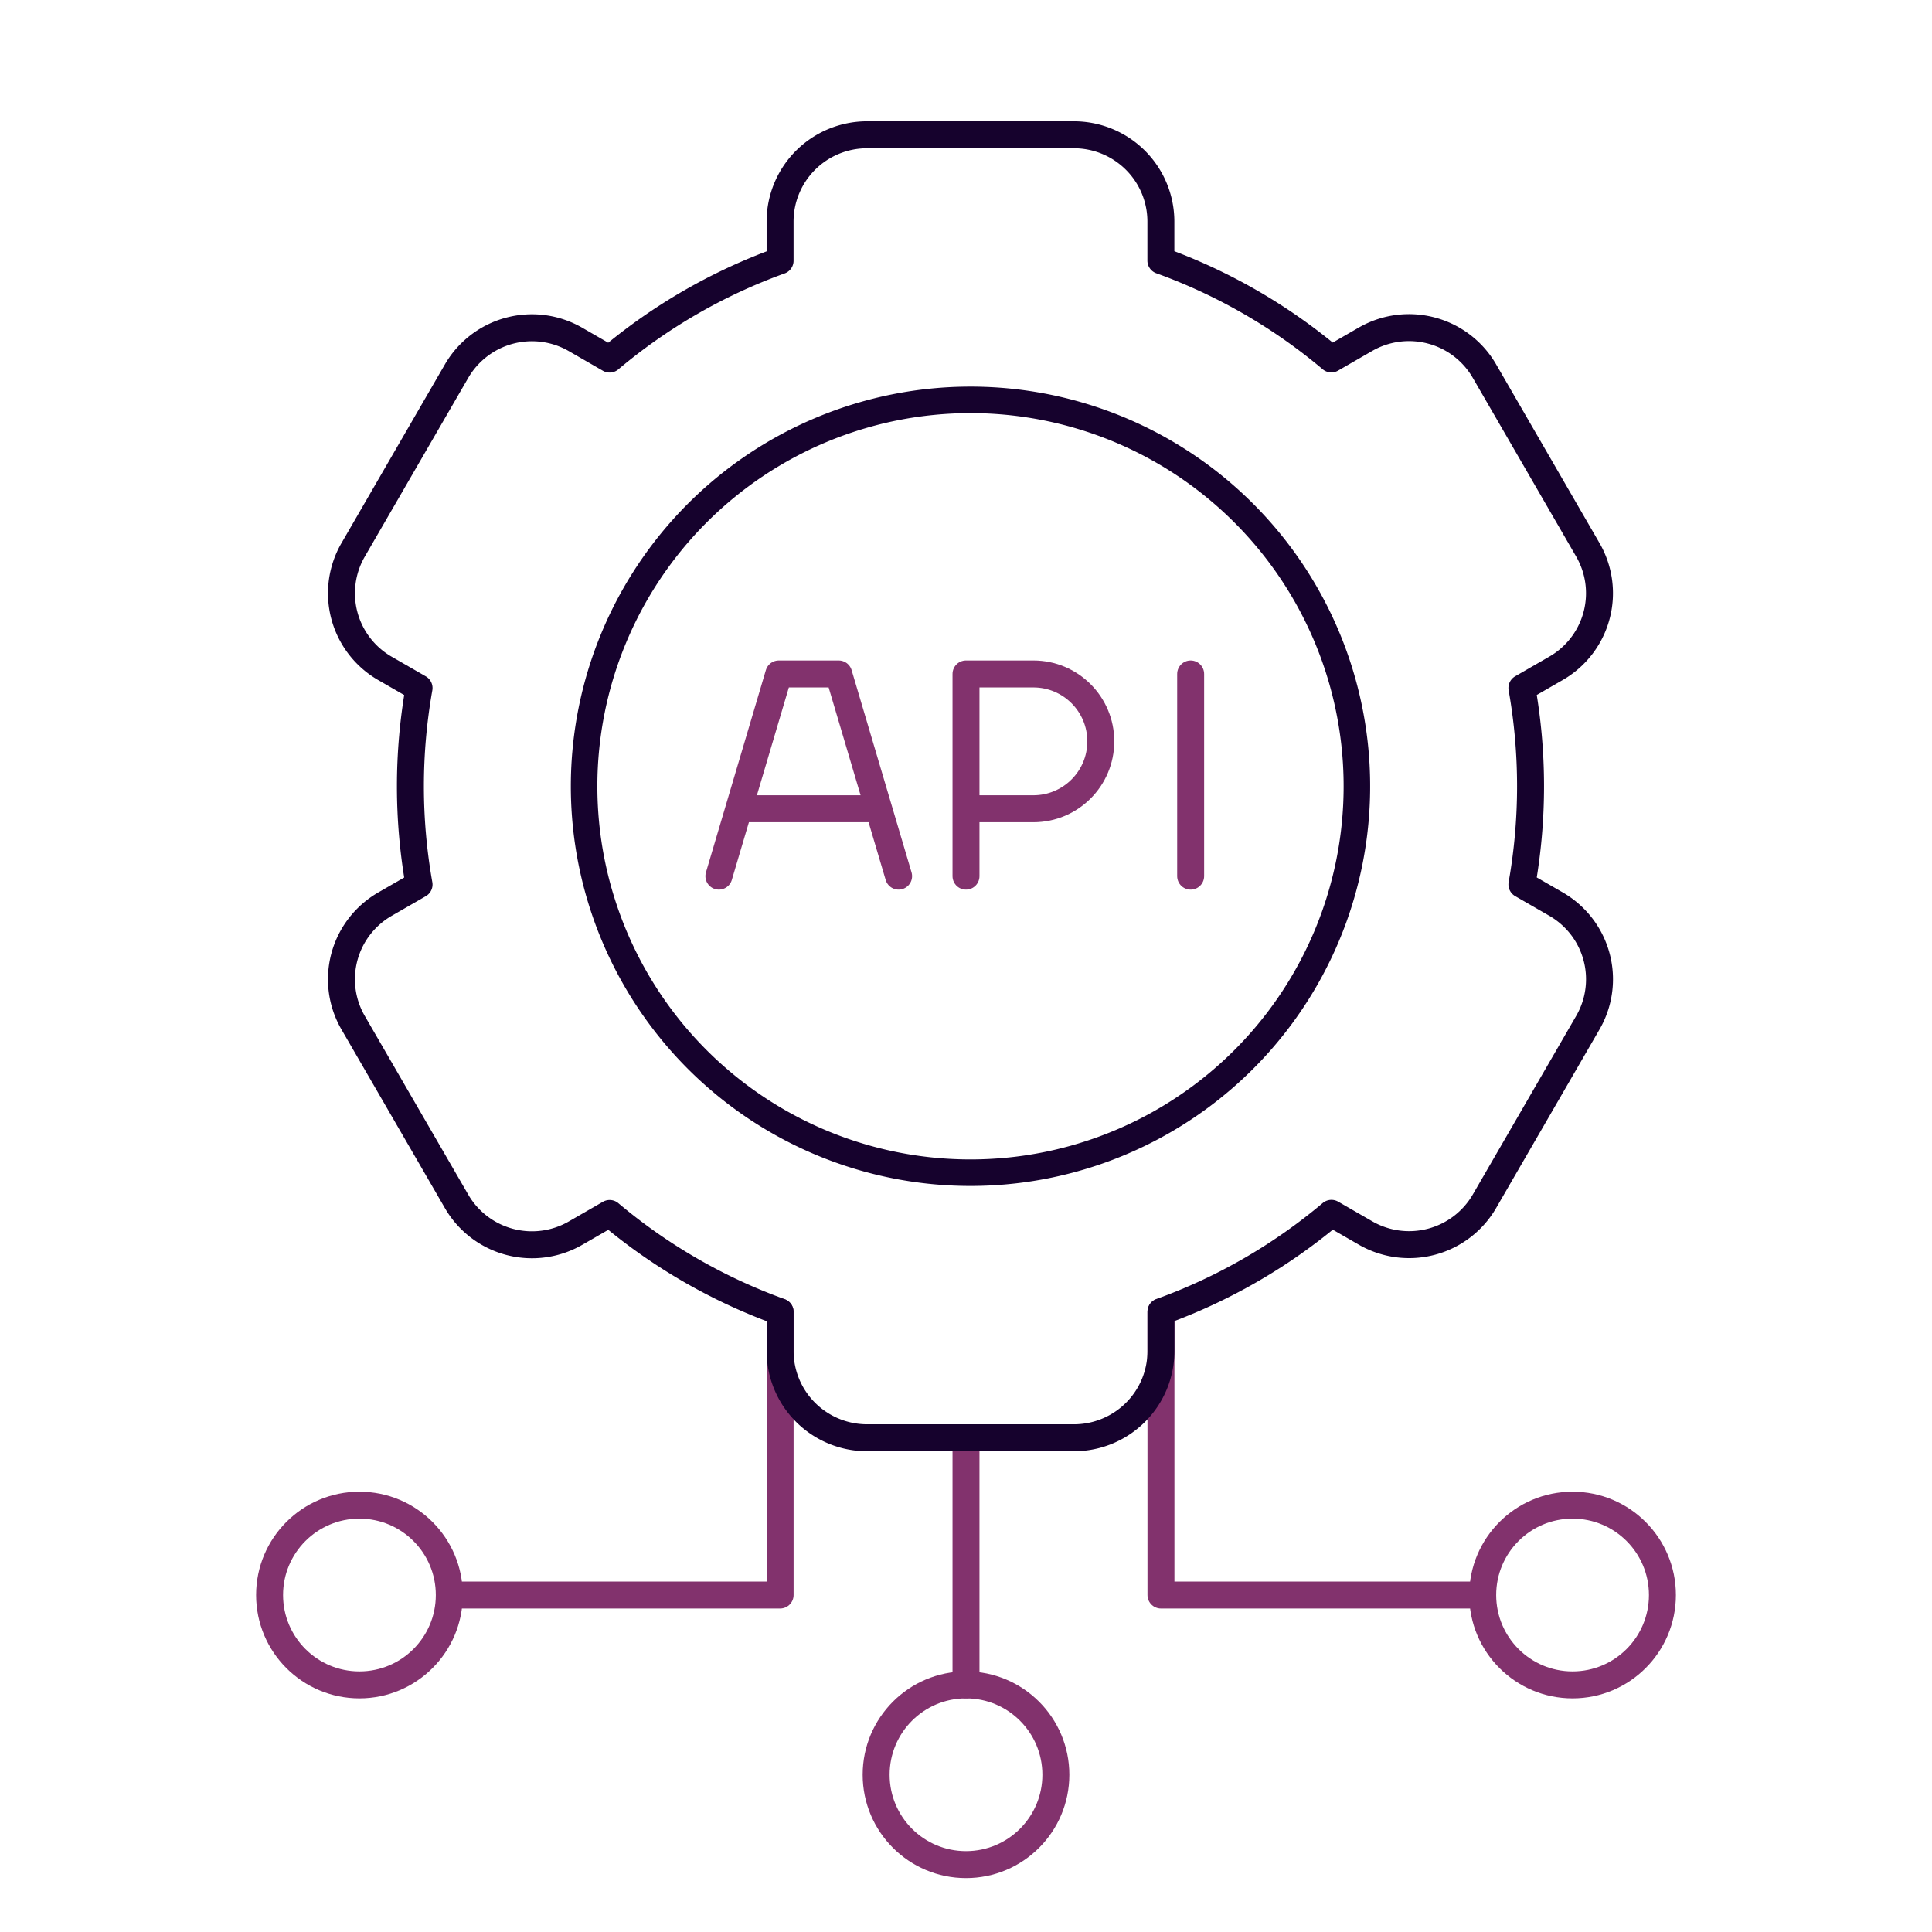
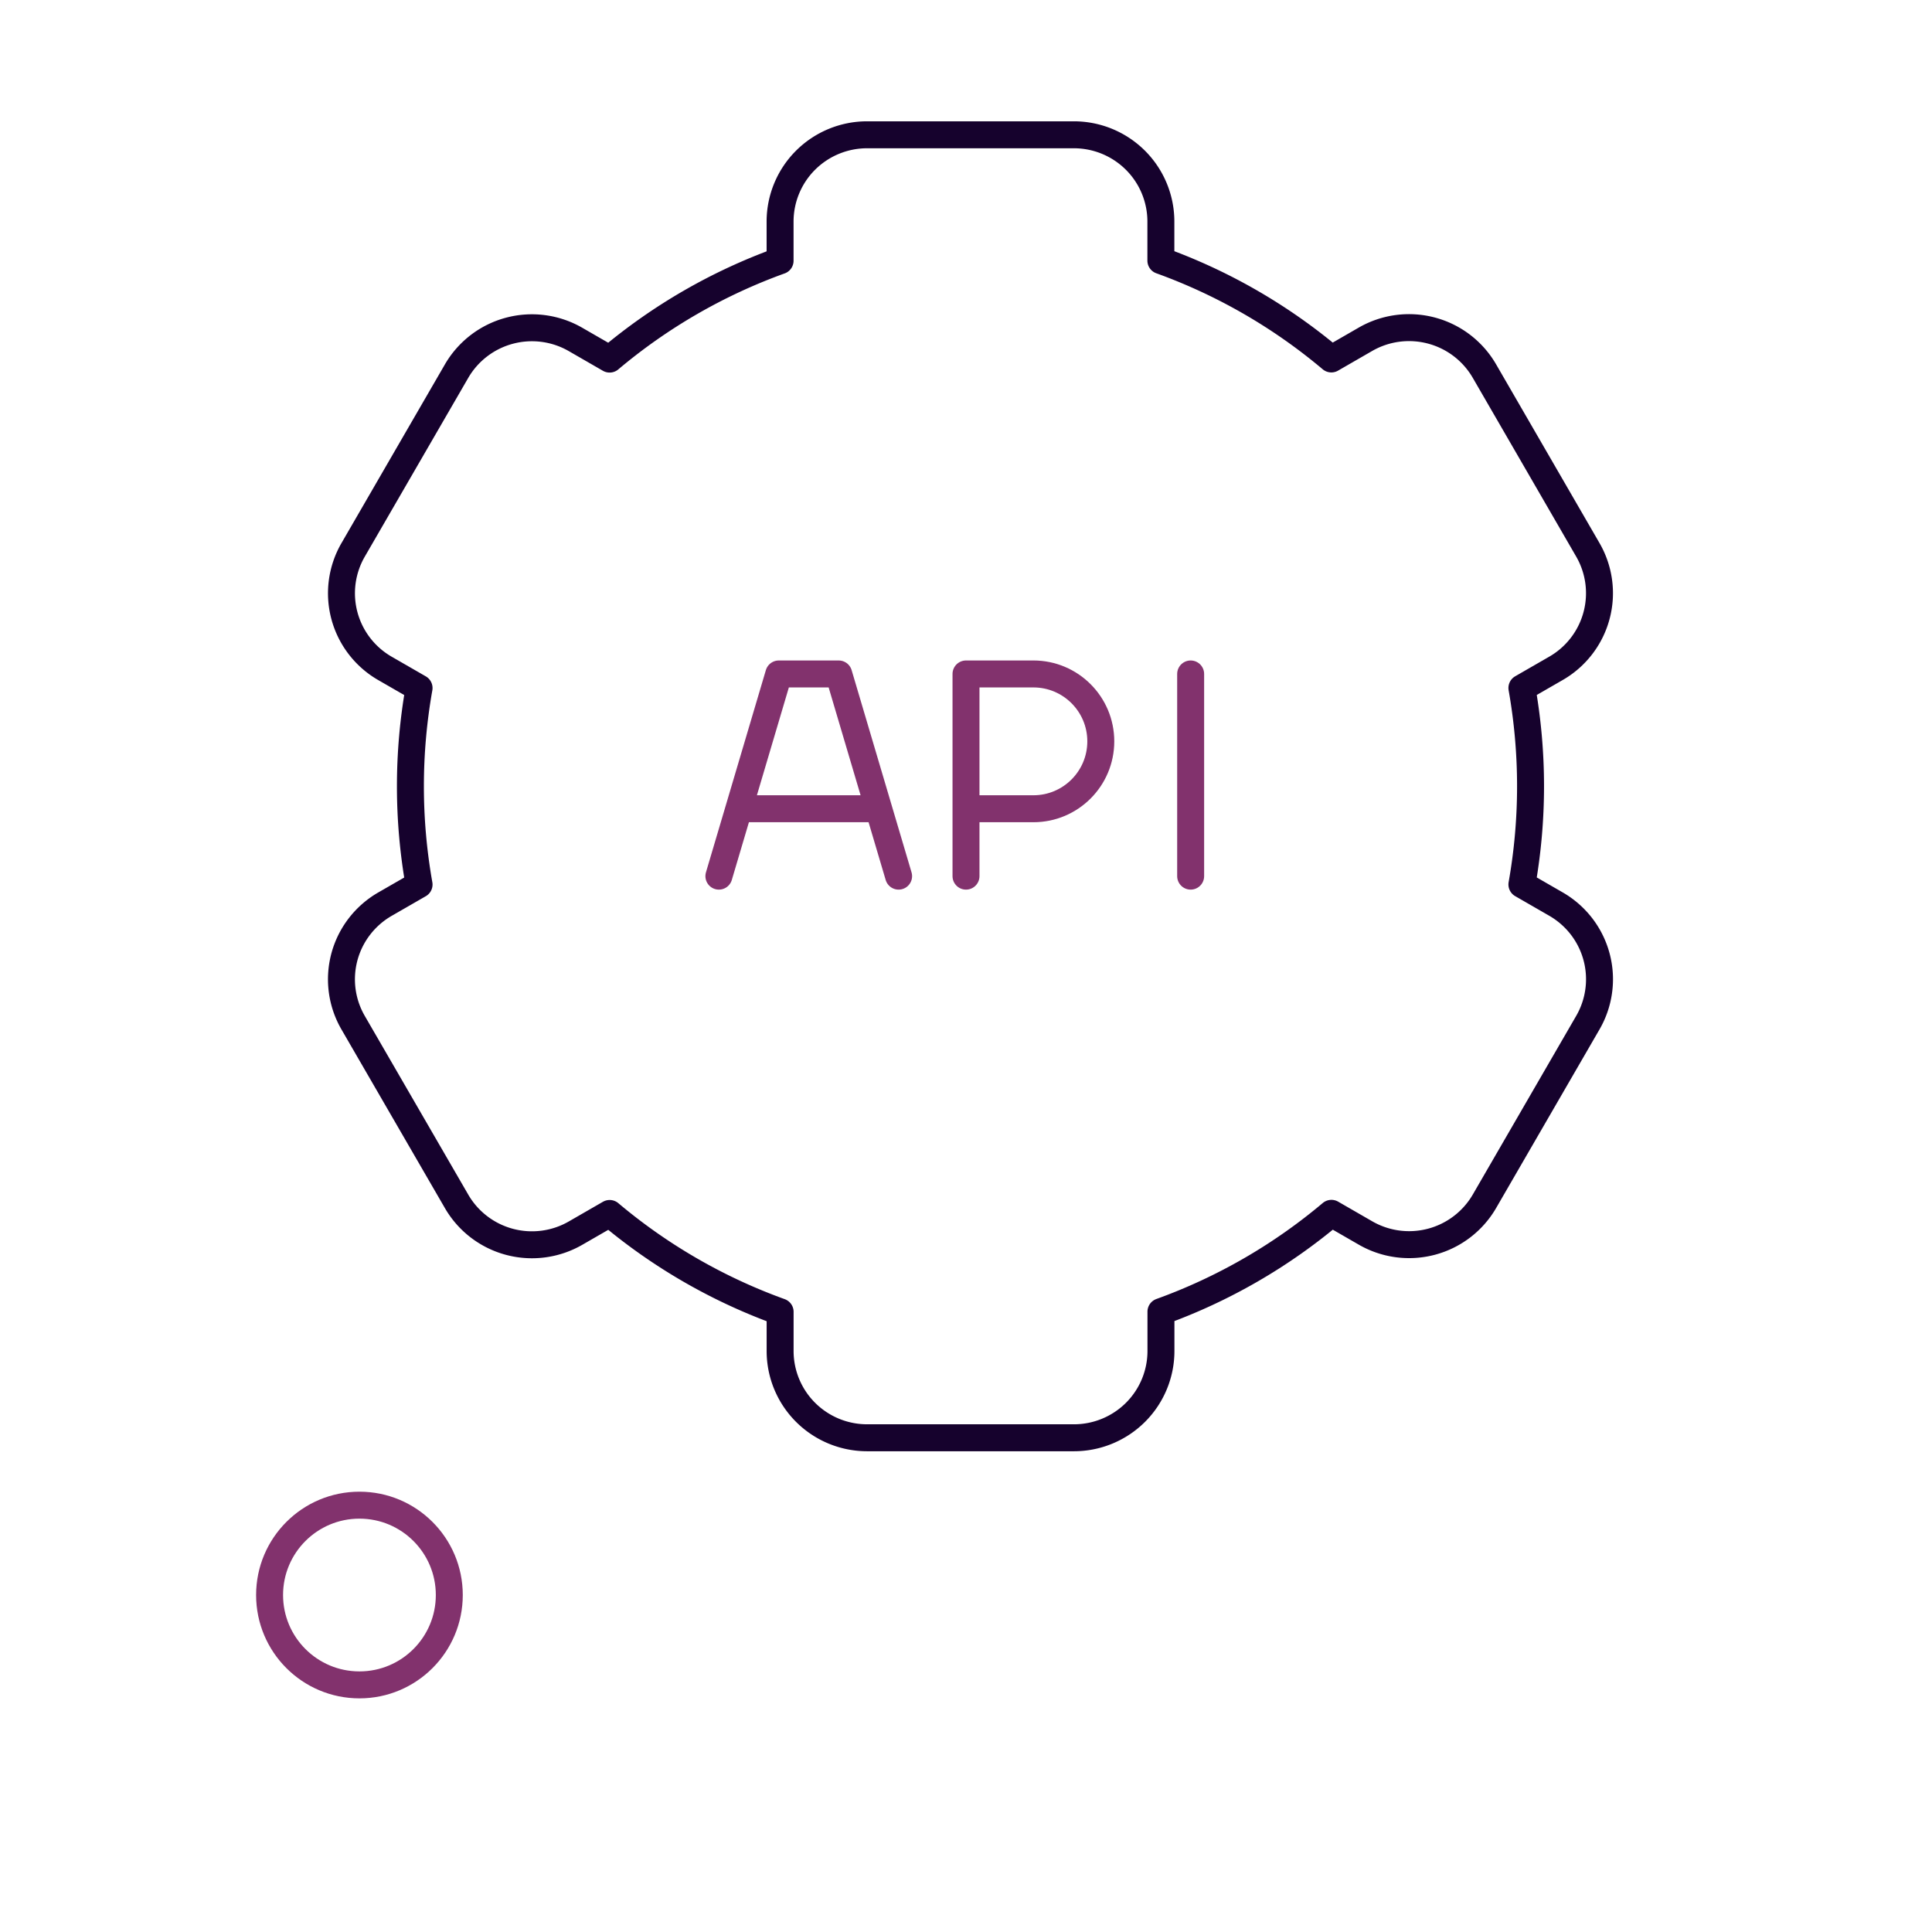
<svg xmlns="http://www.w3.org/2000/svg" width="430" height="430" fill="none" viewBox="0 0 430 430">
-   <path stroke="#82326d" stroke-linecap="round" stroke-linejoin="round" stroke-width="6" d="M258.391 292v63H329.5M215 320v55m-41.371-83v63h-73.13" />
-   <circle cx="350" cy="355" r="20" stroke="#82326d" stroke-width="6" />
  <circle cx="80" cy="355" r="20" stroke="#82326d" stroke-width="6" />
-   <circle cx="215" cy="395" r="20" stroke="#82326d" stroke-width="6" />
  <path stroke="#82326d" stroke-linecap="round" stroke-linejoin="round" stroke-width="6" d="M215 195v-45h15c8.284 0 15 6.716 15 15v0c0 8.284-6.716 15-15 15h-15m50 15v-45m-65 45-13.333-45h-13.334L160 195m4.5-15h31" />
-   <path stroke="#16022d" stroke-linecap="round" stroke-linejoin="round" stroke-width="5.902" d="M216 89a85.998 85.998 0 0 1 84.347 102.778 85.998 85.998 0 0 1-155.853 31.001A86 86 0 0 1 130 175a86.01 86.01 0 0 1 86-86" />
  <path stroke="#16022d" stroke-linecap="round" stroke-linejoin="round" stroke-width="6" d="m346.302 201.214-7.575-4.364a125.3 125.3 0 0 0 0-43.731l7.575-4.364a19.3 19.3 0 0 0 5.688-4.97 19.28 19.28 0 0 0 1.403-21.43l-23.011-39.772a19.37 19.37 0 0 0-11.765-9.004 19.42 19.42 0 0 0-14.703 1.93l-7.598 4.38a124.5 124.5 0 0 0-37.943-21.89v-8.688a19.28 19.28 0 0 0-5.673-13.658 19.4 19.4 0 0 0-6.283-4.185A19.4 19.4 0 0 0 239.005 30H192.99a19.4 19.4 0 0 0-13.695 5.653 19.3 19.3 0 0 0-5.673 13.658v8.72a124.5 124.5 0 0 0-37.943 21.889l-7.598-4.38a19.42 19.42 0 0 0-14.703-1.93 19.37 19.37 0 0 0-11.765 9.004L78.602 122.37a19.28 19.28 0 0 0-1.942 14.667 19.3 19.3 0 0 0 3.345 6.764 19.3 19.3 0 0 0 5.688 4.969l7.575 4.364a125.3 125.3 0 0 0 0 43.732l-7.575 4.363a19.4 19.4 0 0 0-5.688 4.97 19.26 19.26 0 0 0-1.404 21.431l23.02 39.756a19.36 19.36 0 0 0 11.765 9.004 19.42 19.42 0 0 0 14.703-1.931l7.598-4.379a124.5 124.5 0 0 0 37.942 21.889v8.72c0 2.537.501 5.048 1.475 7.392a19.3 19.3 0 0 0 4.199 6.266 19.4 19.4 0 0 0 6.283 4.185c2.35.97 4.869 1.469 7.412 1.468h46.023a19.4 19.4 0 0 0 13.695-5.653 19.28 19.28 0 0 0 5.673-13.658v-8.751a124.5 124.5 0 0 0 37.943-21.889l7.598 4.379a19.42 19.42 0 0 0 14.702 1.931 19.38 19.38 0 0 0 11.766-9.004l23.011-39.756a19.28 19.28 0 0 0-1.42-21.42 19.4 19.4 0 0 0-5.687-4.965" />
</svg>